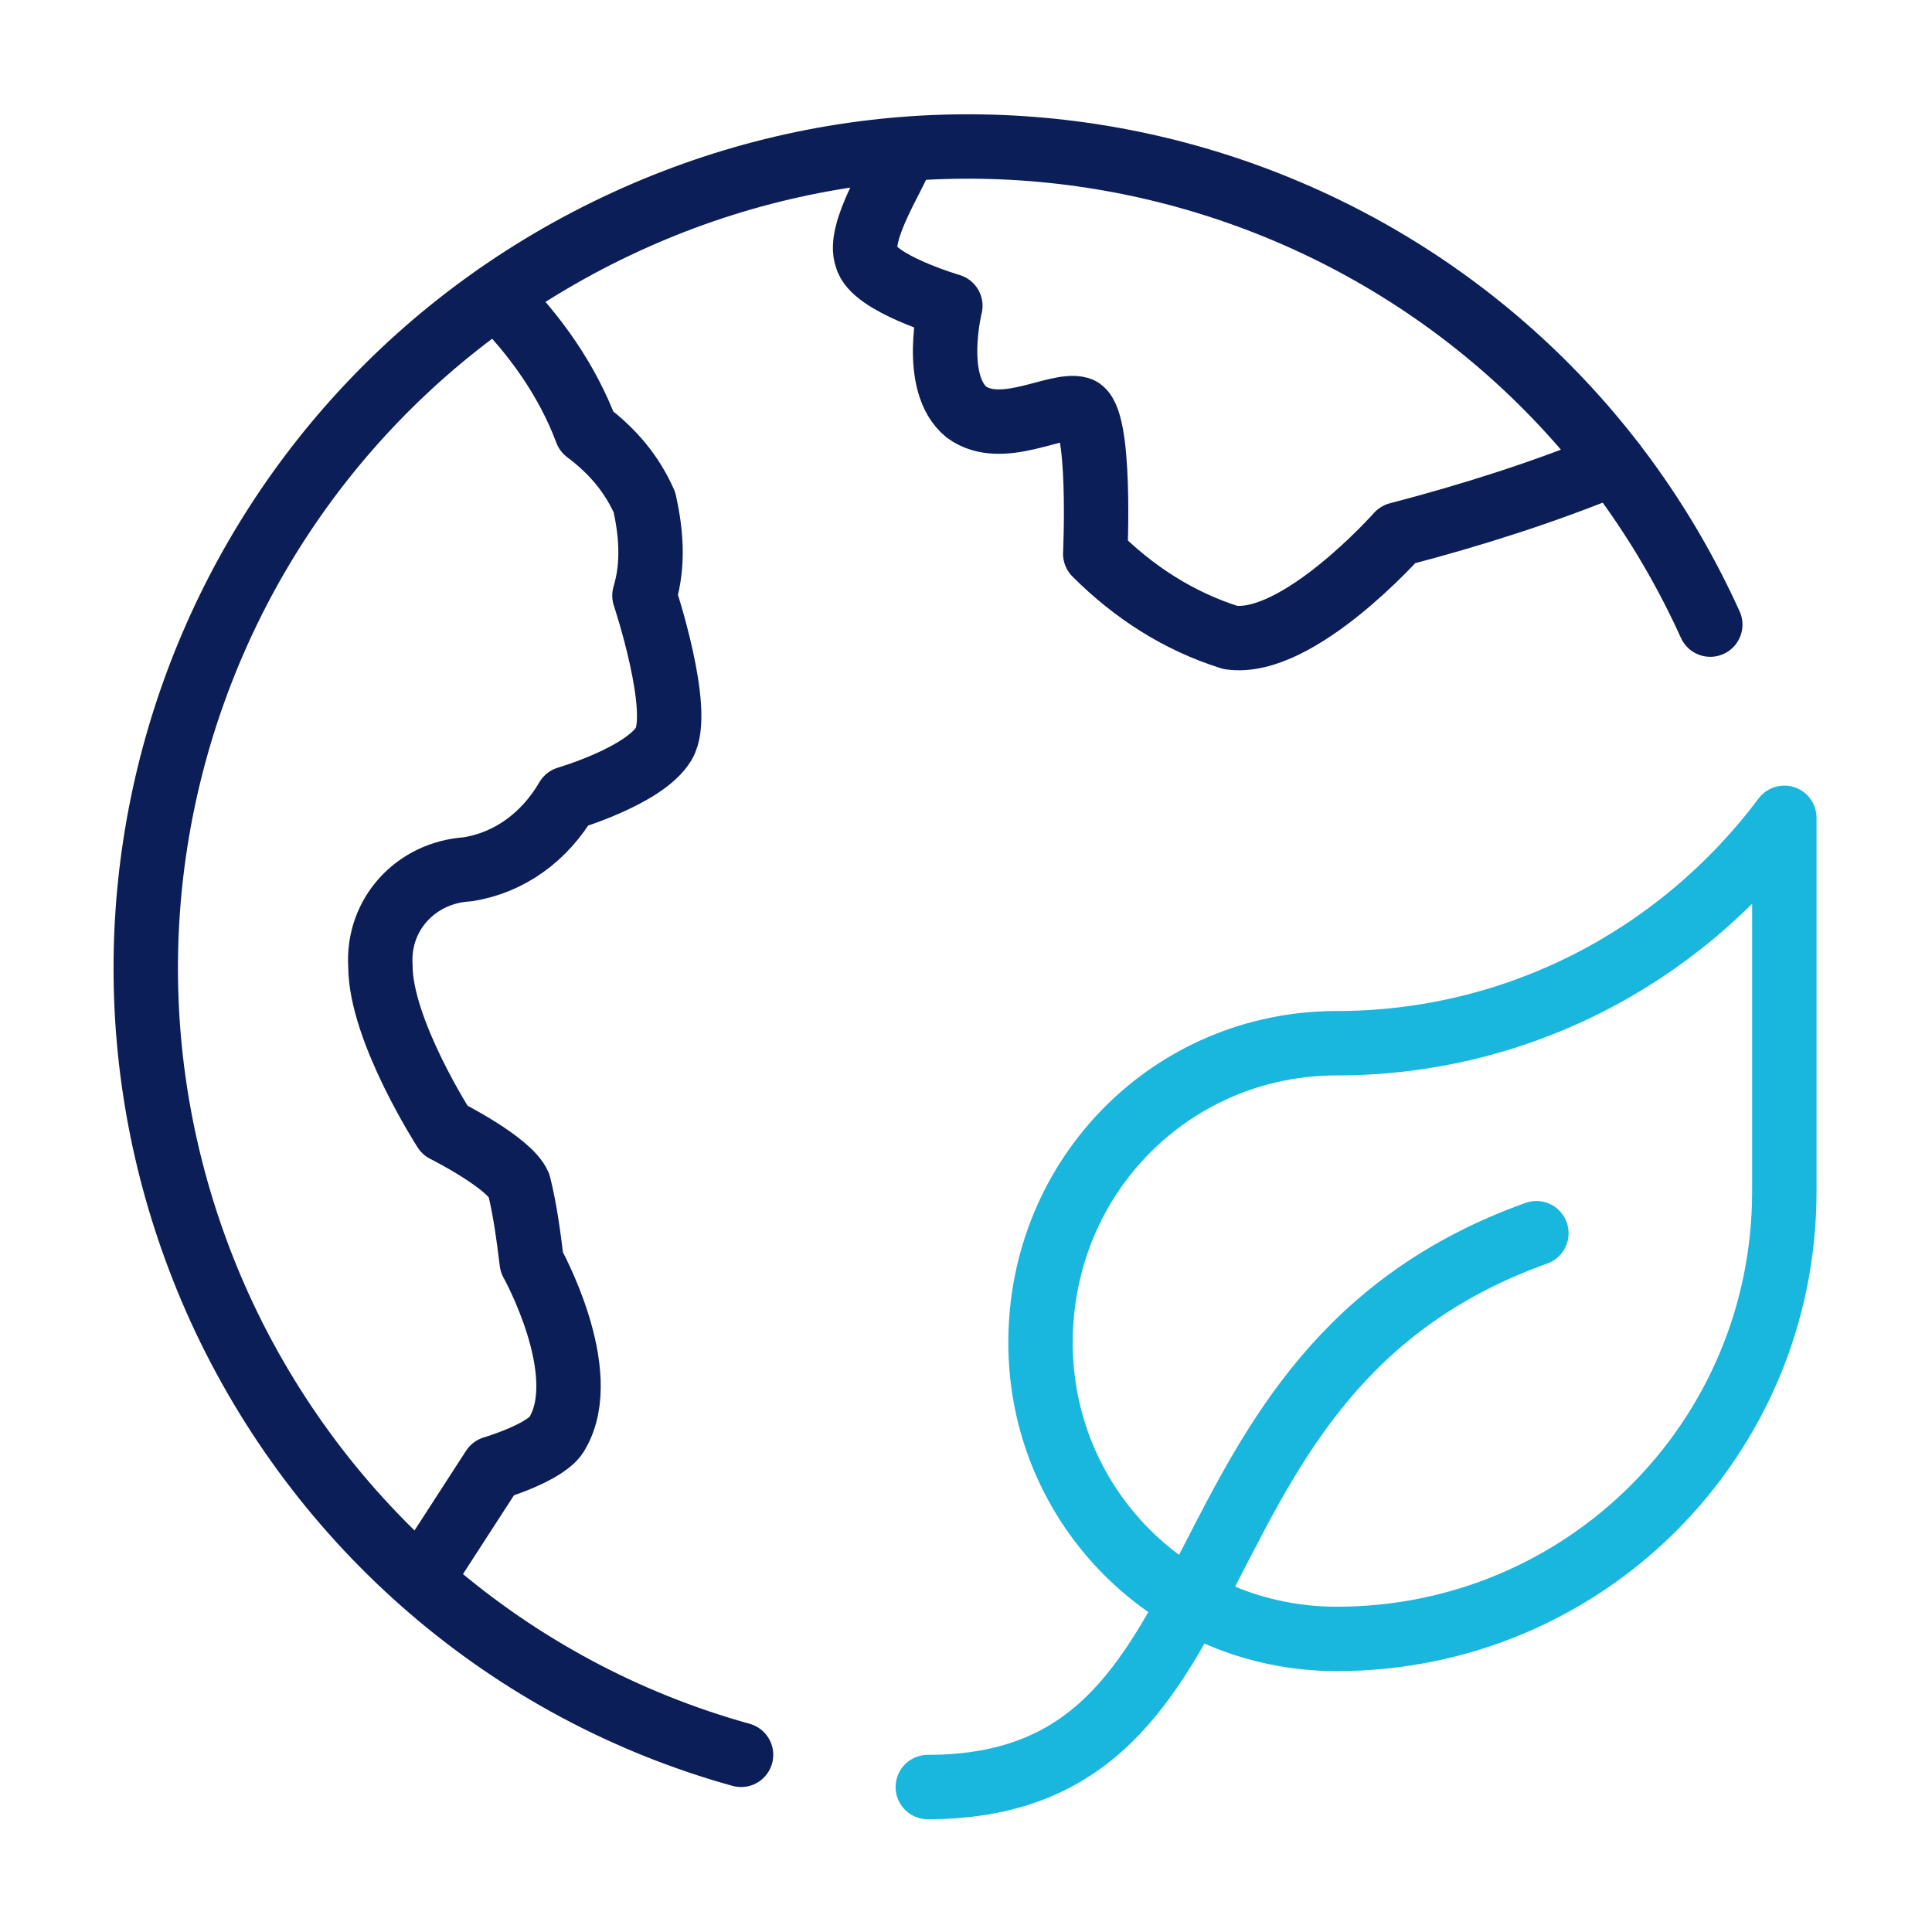
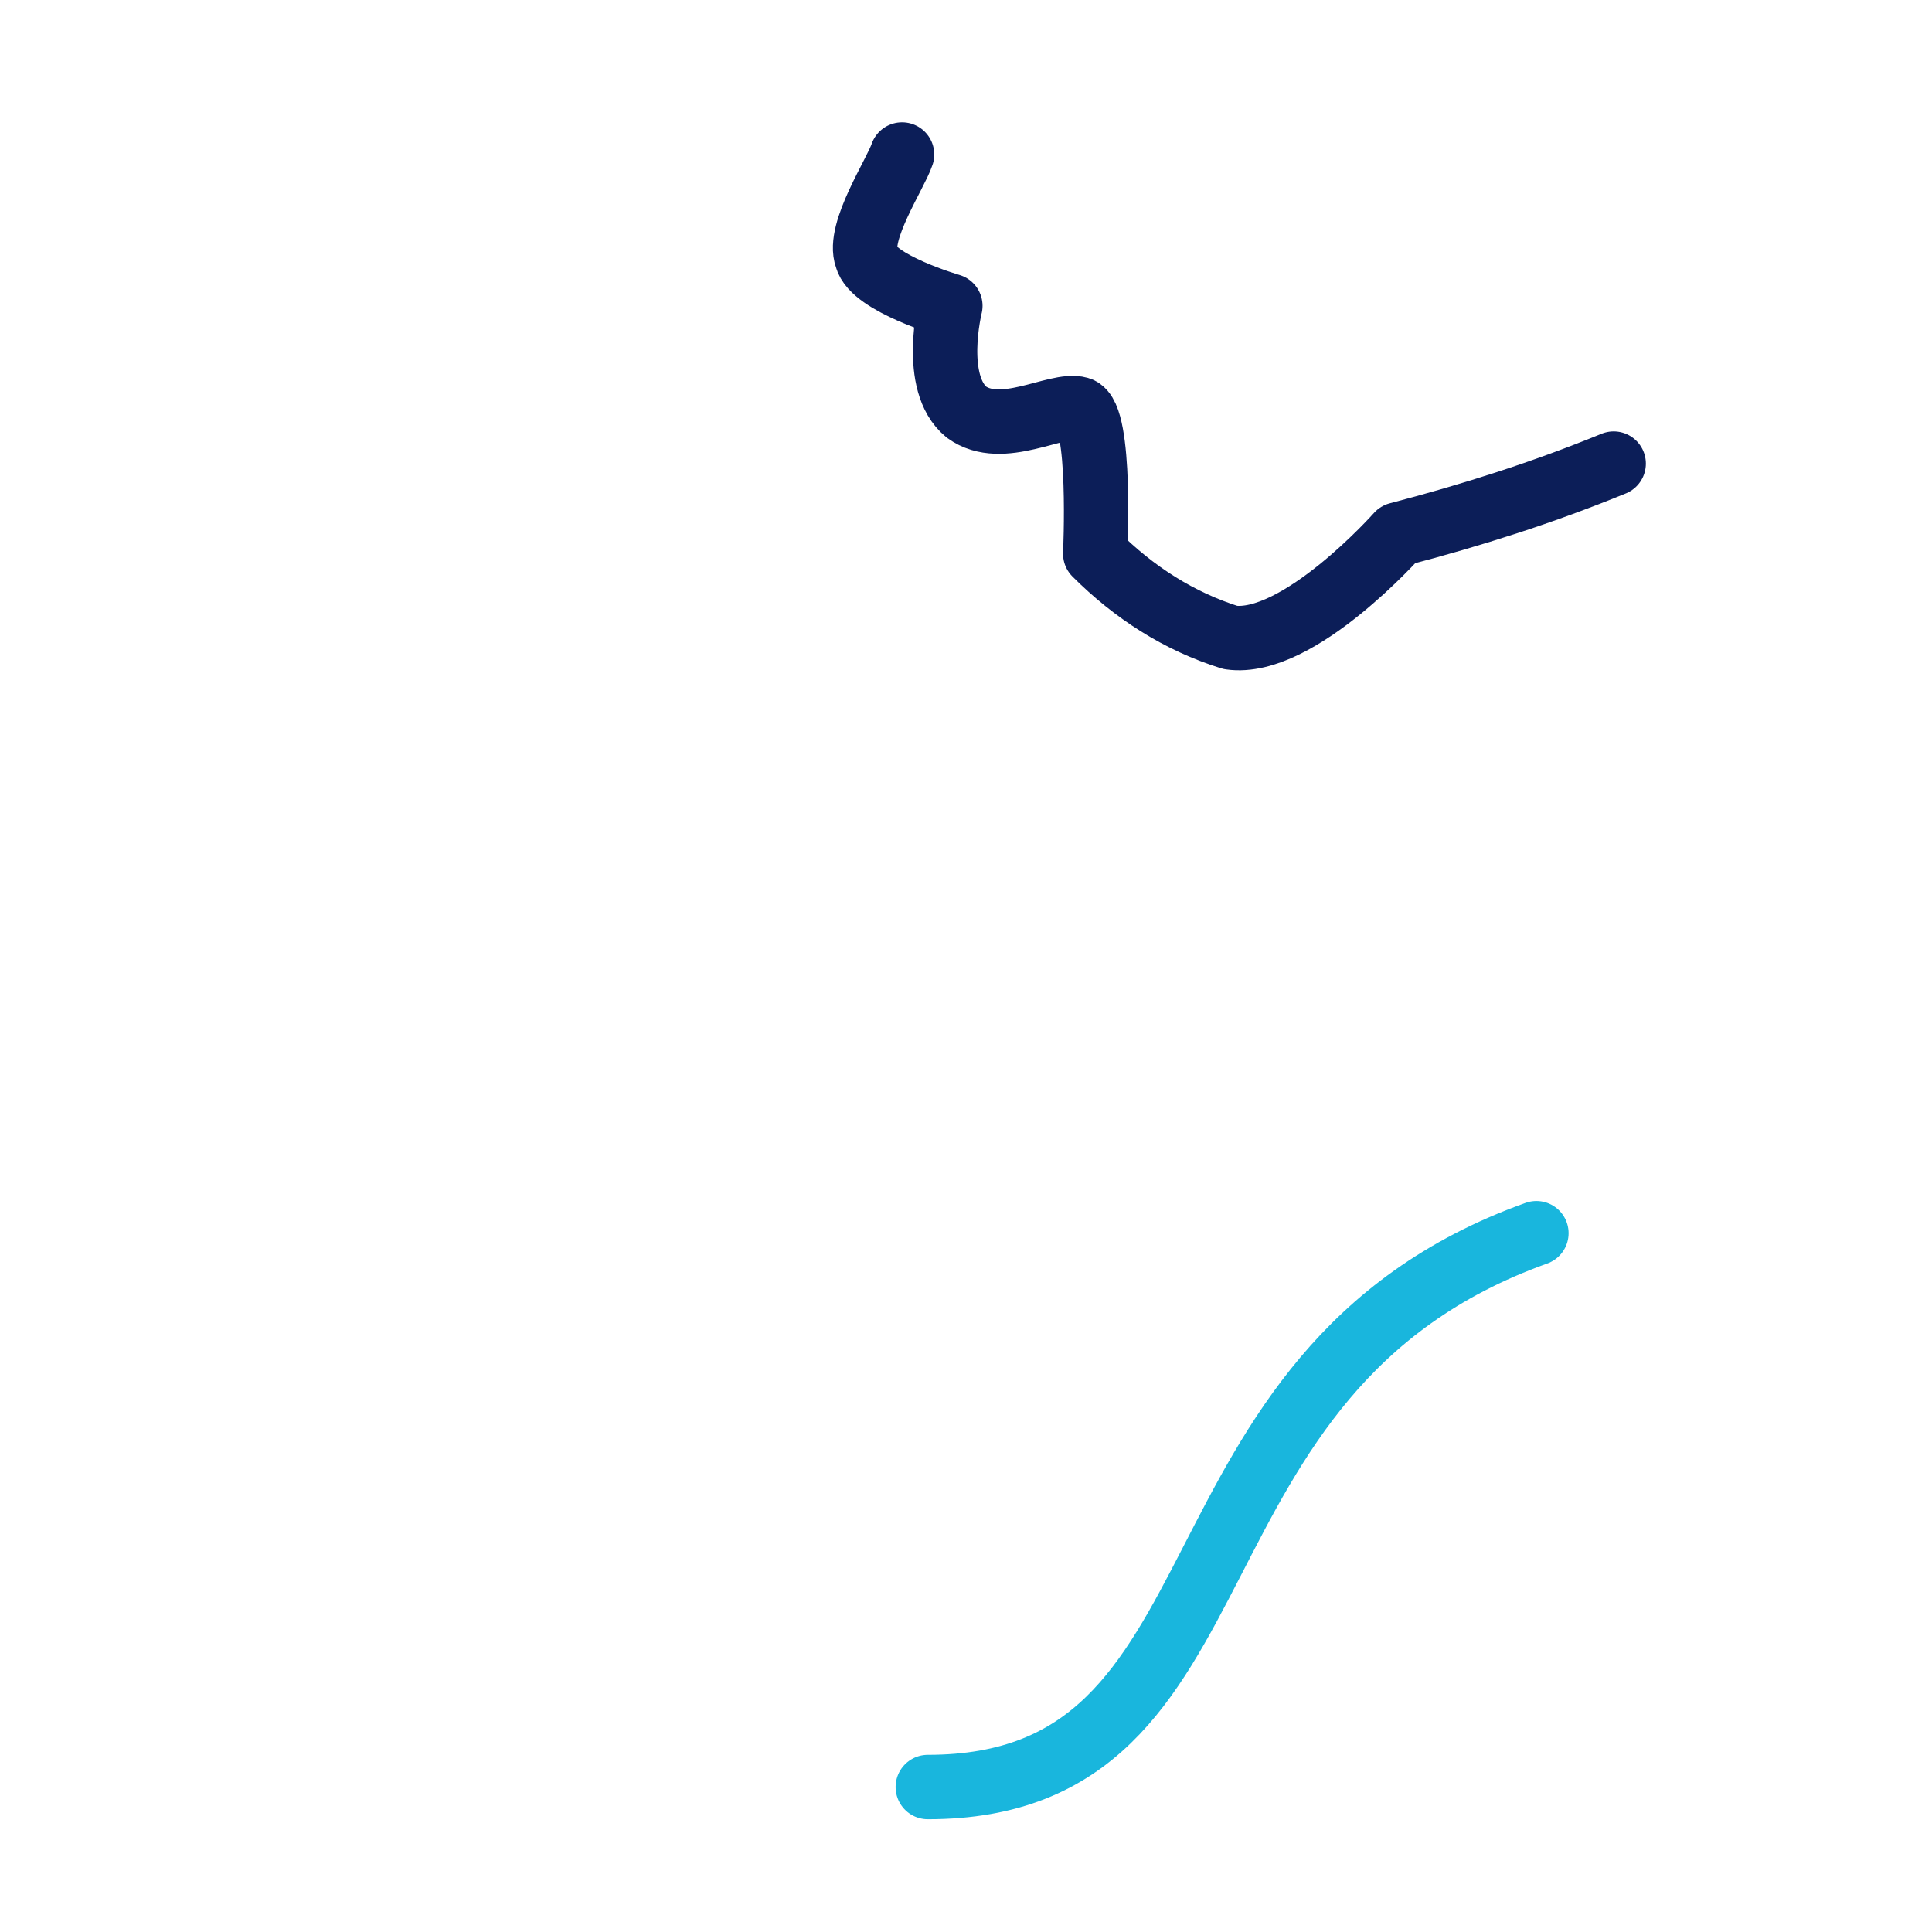
<svg xmlns="http://www.w3.org/2000/svg" version="1.1" x="0px" y="0px" viewBox="0 0 60 60" enable-background="new 0 0 60 60" xml:space="preserve">
  <g transform="translate(-0.986 -0.802)">
-     <path fill="none" stroke="#0C1E58" stroke-width="2" stroke-linecap="round" stroke-linejoin="round" d="M16.4,10c1.2,1.2,2.2,2.6,2.8,4.2c0.8,0.6,1.4,1.3,1.8,2.2c0.2,0.9,0.3,1.9,0,2.9c0,0,1.2,3.6,0.6,4.6s-3,1.7-3,1.7c-0.7,1.2-1.8,2-3.1,2.2c-1.6,0.1-2.8,1.4-2.7,3c0,2,2,5.1,2,5.1s2,1,2.3,1.7c0.2,0.8,0.3,1.6,0.4,2.4c0,0,1.9,3.4,0.8,5.3c-0.3,0.6-2,1.1-2,1.1l-2.2,3.4" />
    <path fill="none" stroke="#0C1E58" stroke-width="2" stroke-linecap="round" stroke-linejoin="round" d="M51.1,15.2c-2.2,0.9-4.4,1.6-6.7,2.2c0,0-3.1,3.5-5.2,3.2c-1.6-0.5-3-1.4-4.2-2.6c0,0,0.2-4.3-0.5-4.5s-2.4,0.9-3.5,0.1c-1.1-0.9-0.5-3.3-0.5-3.3s-2.4-0.7-2.6-1.5C27.6,8,28.8,6.2,29,5.6" />
-     <path fill="none" stroke="#0C1E58" stroke-width="2" stroke-linecap="round" stroke-linejoin="round" d="M54.1,20.2C48.3,7.4,33.2,1.8,20.4,7.7S2,28.6,7.8,41.4c3.1,6.8,9,11.9,16.2,13.9" />
    <path fill="none" stroke="#19B6DD" stroke-width="2" stroke-linecap="round" stroke-linejoin="round" d="M48.7,39.1c-12,4.3-8.6,17.2-18.9,17.2" />
-     <path fill="none" stroke="#19B6DD" stroke-width="2" stroke-linecap="round" stroke-linejoin="round" d="M56.4,26.2c-3.3,4.4-8.4,7-13.9,7c-5.1,0-9.2,4.1-9.2,9.3c0,5.1,4.1,9.2,9.2,9.2c7.7,0,13.9-6.2,13.9-13.9V26.2z" />
  </g>
</svg>